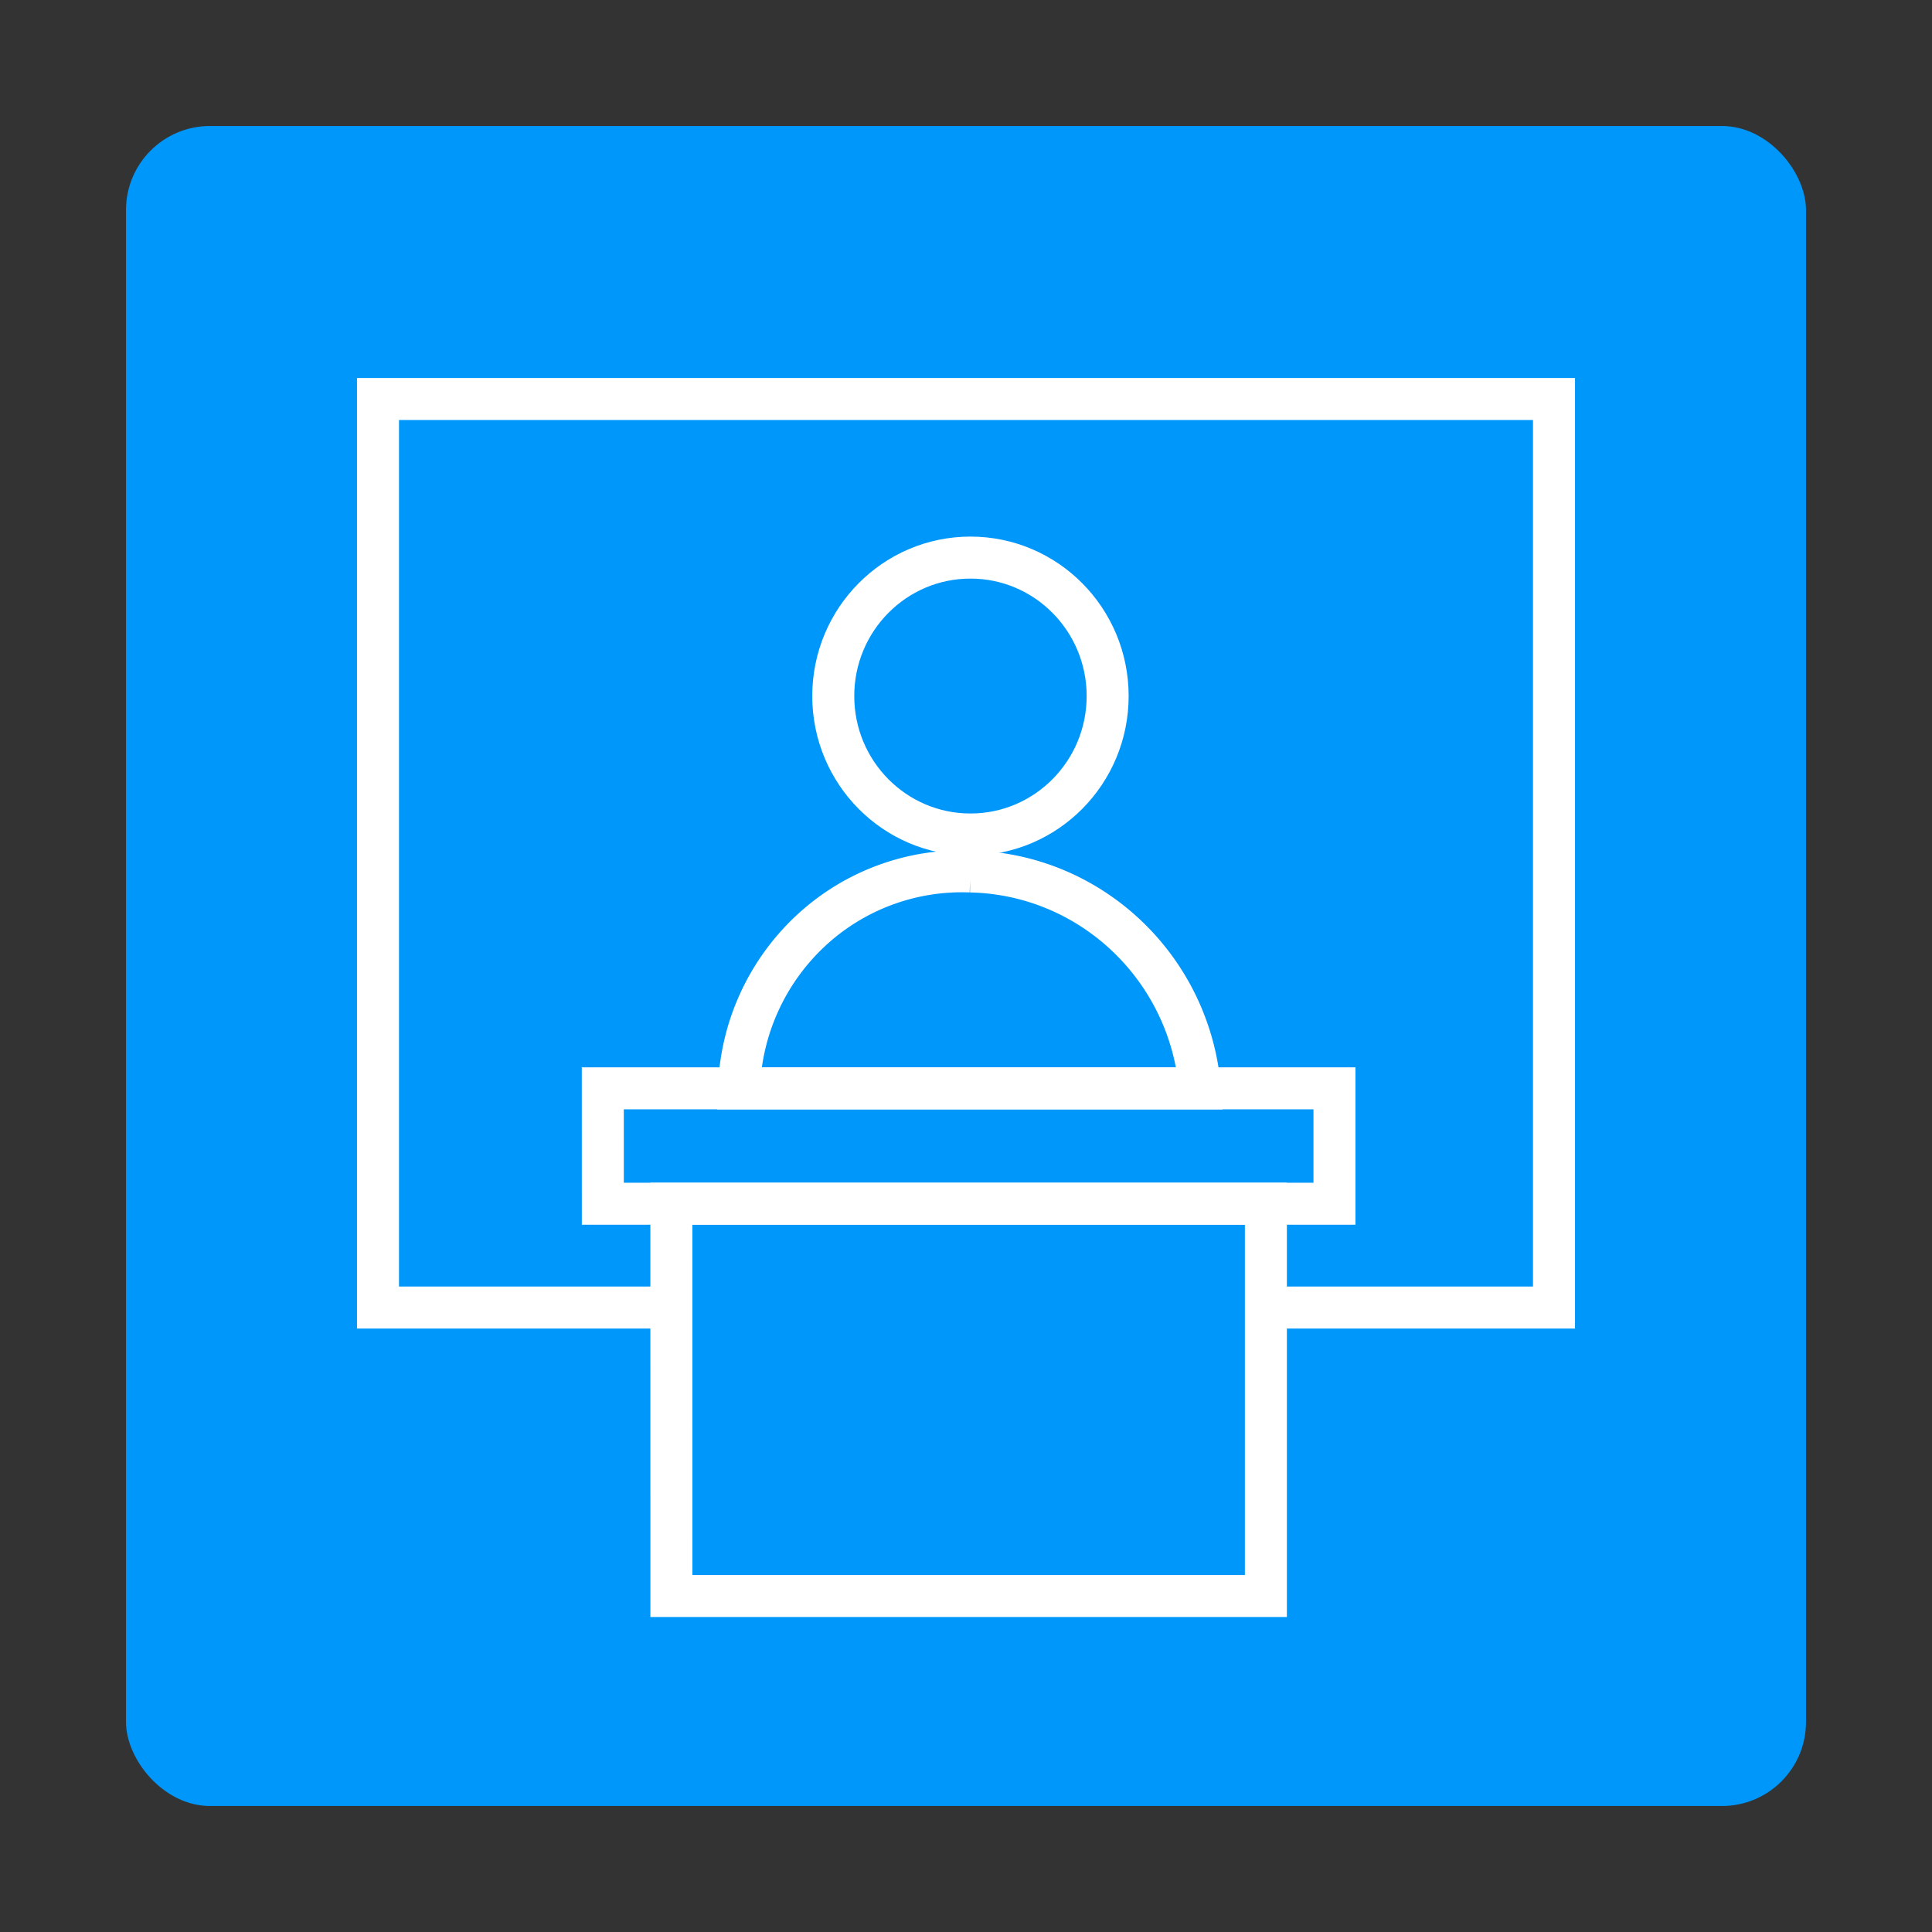
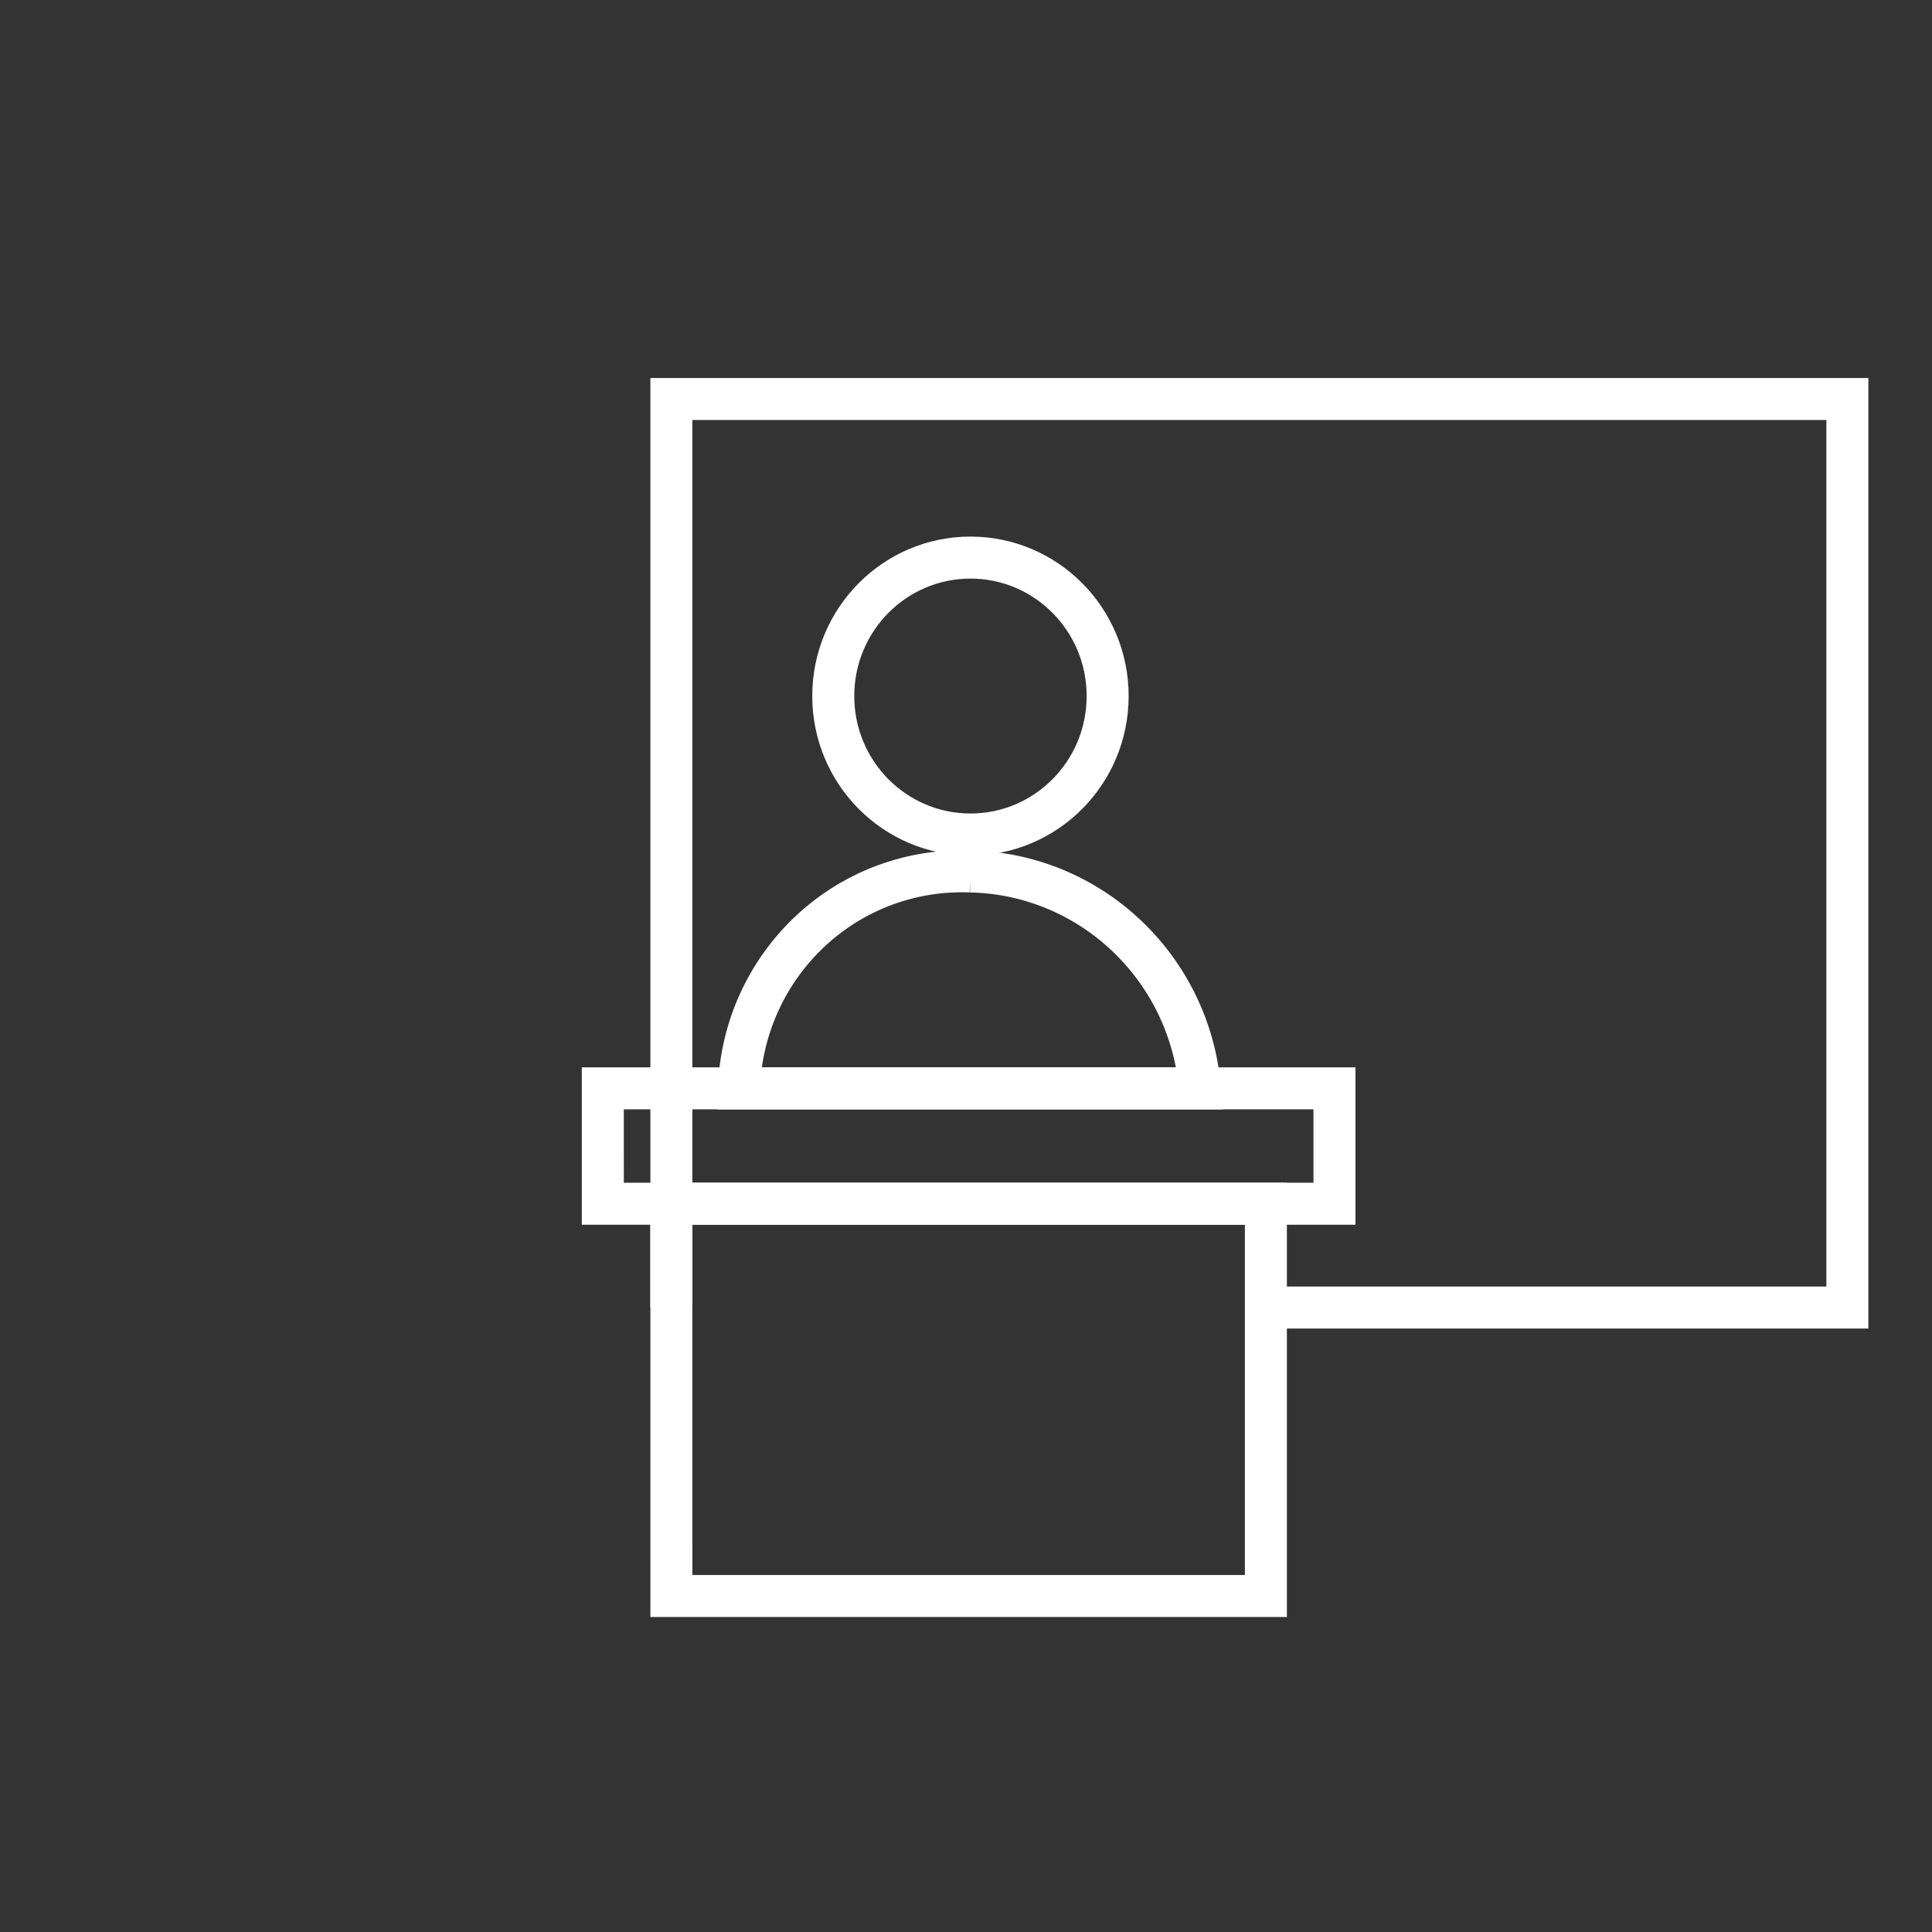
<svg xmlns="http://www.w3.org/2000/svg" width="92" height="92" viewBox="0 0 92 92">
  <rect x="0" y="0" width="92" height="92" fill="#333333" stroke="none" />
  <g id="icon_169a_92" stroke="none" stroke-width="1" fill="none" fill-rule="evenodd">
    <g id="d" transform="translate(6 6)">
-       <rect id="Rectangle-48-Copy-2" fill="#0097FB" fill-rule="nonzero" x="0" y="0" width="80" height="80" rx="4" />
      <g id="Gruppe-22100-Copy" transform="translate(12 13)" stroke="#FFF" stroke-width="2">
        <g id="Group-22-Copy-2">
-           <path id="Pfad_195" d="M13.97 43.264H0V0h56v43.264H42.246" />
+           <path id="Pfad_195" d="M13.97 43.264V0h56v43.264H42.246" />
          <path d="M28.212 22.498c5.724.12 10.437 4.577 10.928 10.333H17.19a10.753 10.753 0 013.383-7.478 10.555 10.555 0 017.64-2.855z" id="Path-Copy-4" />
          <path id="Rectangle" d="M10.705 32.826h34.841v5.495h-34.84z" />
          <path id="Rectangle-2" d="M13.97 38.319H42.28V57H13.971z" />
          <ellipse id="Oval-Copy-3" cx="28.212" cy="14.145" rx="6.533" ry="6.593" />
        </g>
      </g>
    </g>
  </g>
</svg>